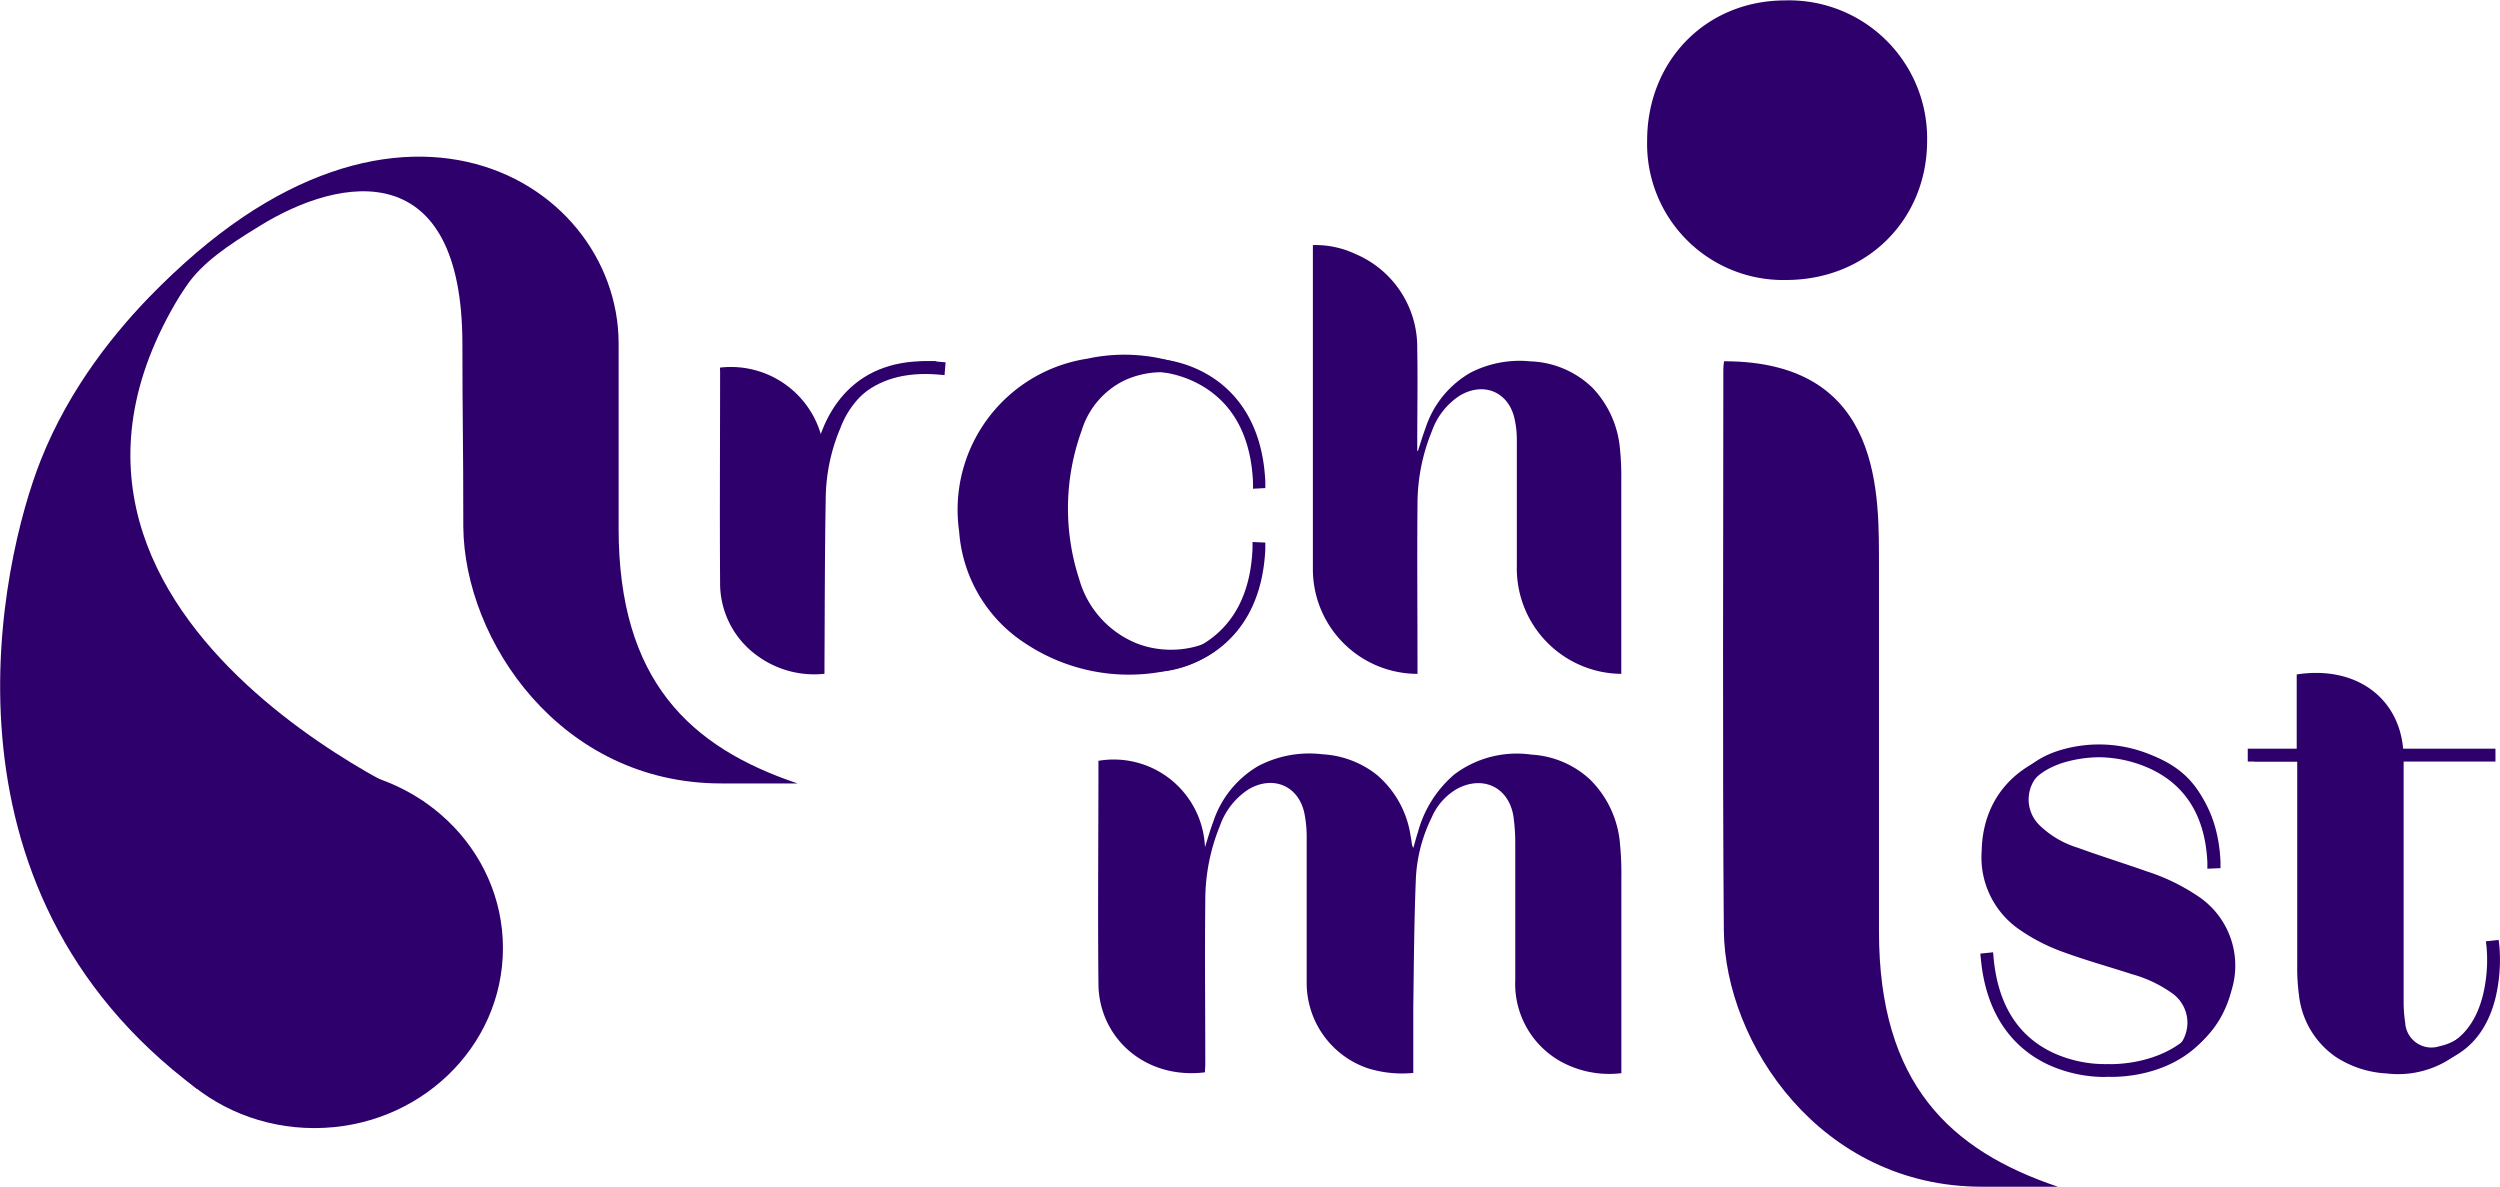
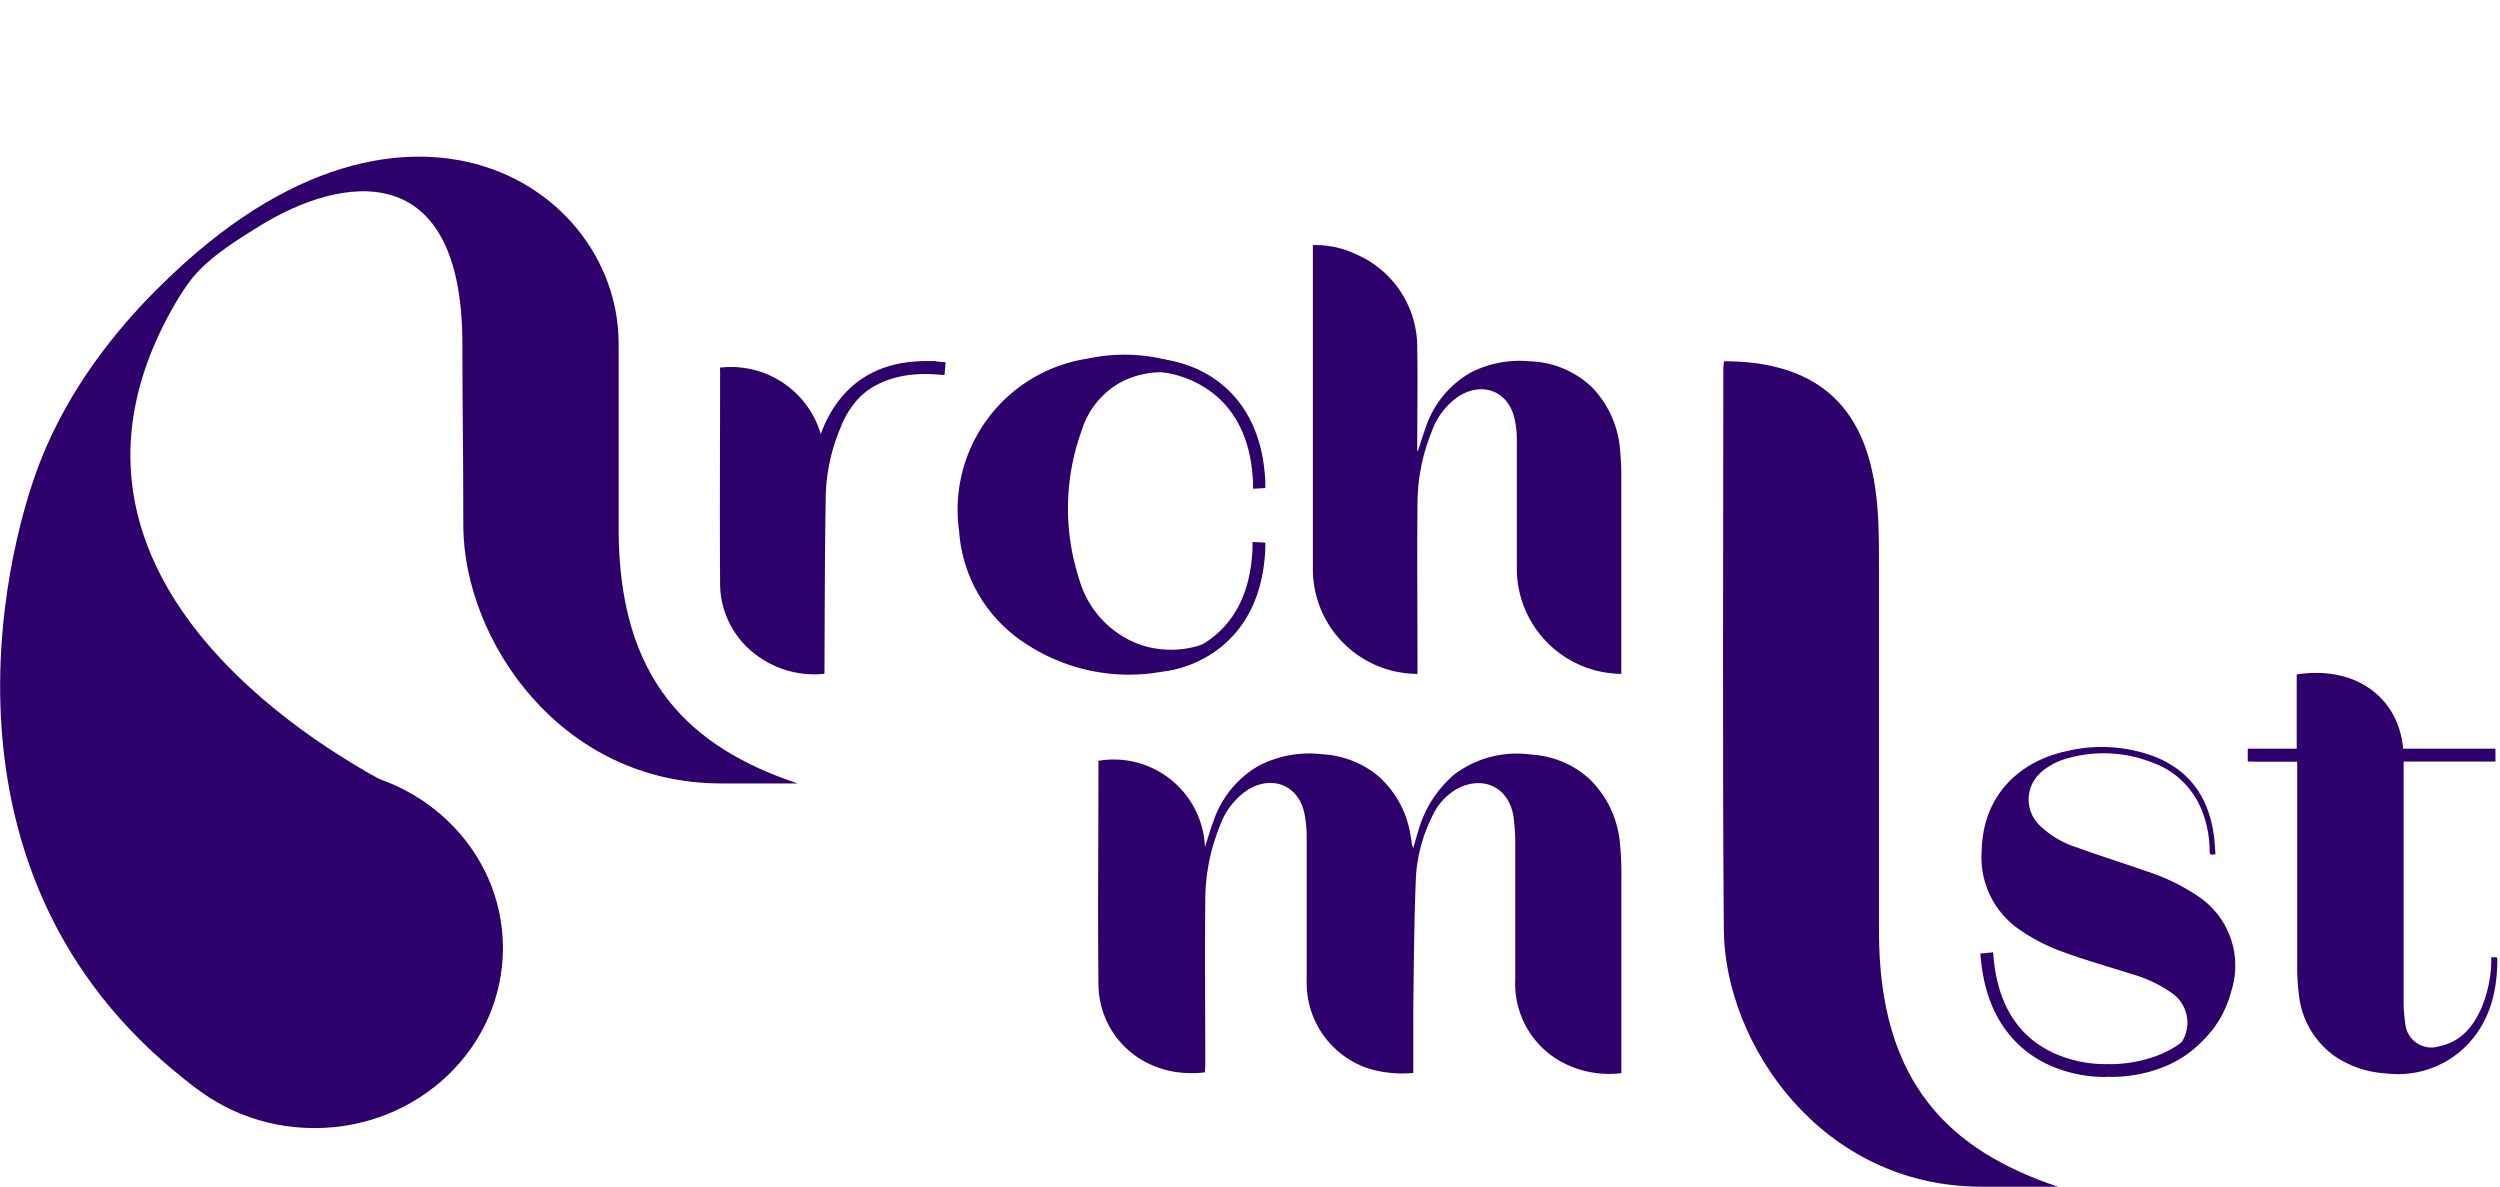
<svg xmlns="http://www.w3.org/2000/svg" id="f3dc2e3e-2517-43c4-822c-b10ba71035d3" data-name="Calque 1" viewBox="0 0 302.77 143.72">
  <defs>
    <style>.f94bb369-9d74-4fcc-a4ae-7e8745dc2c3a{fill:#2e006c;}</style>
  </defs>
  <title>logo-archimist_OK</title>
  <ellipse class="f94bb369-9d74-4fcc-a4ae-7e8745dc2c3a" cx="38.08" cy="114.82" rx="22.83" ry="21.8" />
  <path class="f94bb369-9d74-4fcc-a4ae-7e8745dc2c3a" d="M51.38,97.1s-60.45-26-23.78-69.25c0,0-15.68,10.23-22.68,27.92C.13,67.9-9,107.42,23.86,131.87" />
  <path class="f94bb369-9d74-4fcc-a4ae-7e8745dc2c3a" d="M171.67,81.61A12.68,12.68,0,0,1,159,68.89q0-19.33,0-38.66v-.55a11.39,11.39,0,0,1,5.13,1.07,12.26,12.26,0,0,1,7.51,11.51c.07,3.88,0,7.76,0,11.64v.7l.09,0c.3-.92.57-1.85.91-2.75a12,12,0,0,1,5.44-6.71,13,13,0,0,1,7.23-1.38,11.37,11.37,0,0,1,7.55,3.2,12.25,12.25,0,0,1,3.33,7.38,33.3,33.3,0,0,1,.16,3.87c0,7.5,0,15,0,22.49v.91a12.77,12.77,0,0,1-12.65-13c0-5.15,0-10.3,0-15.45a11.58,11.58,0,0,0-.27-2.42c-.71-3.26-3.72-4.55-6.62-2.84a8.52,8.52,0,0,0-3.4,4.33,23.25,23.25,0,0,0-1.74,8.81c-.06,6.54,0,13.08,0,19.62Z" />
  <path class="f94bb369-9d74-4fcc-a4ae-7e8745dc2c3a" d="M152.4,66.11l.71,0a17.3,17.3,0,0,1-1.84,8,13.66,13.66,0,0,1-10.45,7.22,22.64,22.64,0,0,1-16.43-3.27,17.66,17.66,0,0,1-8.23-13.7,18.51,18.51,0,0,1,15.52-20.92,21.21,21.21,0,0,1,11.6.74c5.22,1.92,8.24,5.75,9.4,11.13.21,1,.31,2,.47,3-.63.24-.71-.06-.75-.51a16.81,16.81,0,0,0-2.56-7.67,10.8,10.8,0,0,0-13.66-4.06A10,10,0,0,0,131,52.14a27.63,27.63,0,0,0-.3,18,11.86,11.86,0,0,0,6.87,7.74c4.08,1.66,9.84.87,12.64-3.38a14.24,14.24,0,0,0,2.16-7.33C152.41,66.82,152.4,66.51,152.4,66.11Z" />
  <path class="f94bb369-9d74-4fcc-a4ae-7e8745dc2c3a" d="M87.2,44.52A11.36,11.36,0,0,1,99.86,55.2c.85-3.16,2-6.13,4.55-8.37a13.11,13.11,0,0,1,9-3.08v.58c-1.5.27-3,.41-4.4.8a11,11,0,0,0-7.22,6.68A22.4,22.4,0,0,0,100,60.52c-.12,6.73-.11,13.46-.15,20.18v.9a11.64,11.64,0,0,1-8-2.09,10.8,10.8,0,0,1-4.64-9c-.06-8.52,0-17,0-25.57A4.3,4.3,0,0,1,87.2,44.52Z" />
  <path class="f94bb369-9d74-4fcc-a4ae-7e8745dc2c3a" d="M99.81,59.3H98.26v-.77c0-.3.07-7.28,4.75-11.58,2.67-2.45,6.28-3.51,10.73-3.14l.78.07-.13,1.55-.78-.07c-4-.33-7.2.59-9.54,2.73-4.18,3.83-4.26,10.37-4.26,10.44Z" />
  <path class="f94bb369-9d74-4fcc-a4ae-7e8745dc2c3a" d="M151.75,59.19l0-.77c-.24-5.41-2.27-9.31-6-11.59A13,13,0,0,0,140,45l-.78,0,.06-1.55.77,0a14.35,14.35,0,0,1,6.36,2c2.93,1.76,6.49,5.43,6.83,12.89l0,.77Z" />
-   <path class="f94bb369-9d74-4fcc-a4ae-7e8745dc2c3a" d="M267.33,105.21l0-.78c-.25-5.41-2.51-9.19-6.71-11.23a15.23,15.23,0,0,0-6.31-1.49h0a15.52,15.52,0,0,0-4.61.71c-2.94,1-4.59,2.77-4.9,5.34l-.1.77-1.54-.19.09-.77c.39-3.19,2.46-5.48,6-6.64a16.33,16.33,0,0,1,12.09.87c3.27,1.59,7.24,5.06,7.58,12.56l0,.78Z" />
  <path class="f94bb369-9d74-4fcc-a4ae-7e8745dc2c3a" d="M254.84,130.43a16.59,16.59,0,0,1-6.65-1.43c-3.36-1.52-7.52-5-8.28-12.74l-.08-.77,1.55-.16.07.78c.55,5.63,3,9.48,7.33,11.45a15.16,15.16,0,0,0,6.46,1.31h.1c.06,0,5.7.28,9.6-3.24,2.32-2.09,3.58-5.11,3.76-9l0-.78,1.56.07,0,.78c-.2,4.31-1.64,7.71-4.28,10.09-4.23,3.81-10,3.65-10.67,3.62Z" />
  <path class="f94bb369-9d74-4fcc-a4ae-7e8745dc2c3a" d="M139.31,81.45l-.06-1.55.78,0A13.06,13.06,0,0,0,145.69,78c3.75-2.28,5.78-6.18,6-11.58l0-.78,1.55.07,0,.78c-.34,7.46-3.9,11.12-6.83,12.88a14.6,14.6,0,0,1-6.36,2Z" />
  <path class="f94bb369-9d74-4fcc-a4ae-7e8745dc2c3a" d="M145.92,129.87c-7.28.88-12.82-4.21-12.89-10.68-.09-8.92,0-17.85,0-26.78a2.48,2.48,0,0,1,0-.27,11.06,11.06,0,0,1,12.9,10.46c.35-1.08.63-2.09,1-3.06a12.24,12.24,0,0,1,5.44-6.76,13.29,13.29,0,0,1,7.8-1.43,11.62,11.62,0,0,1,6.6,2.51,12,12,0,0,1,4.06,7.34c.05.27.1.53.13.79a1.82,1.82,0,0,0,.2.71c.19-.64.35-1.28.56-1.91a14,14,0,0,1,4.41-7,12.58,12.58,0,0,1,9.34-2.4,11.39,11.39,0,0,1,7.08,3,12.35,12.35,0,0,1,3.65,7.87,37.37,37.37,0,0,1,.16,4.1c0,7.55,0,15.11,0,22.66v.95a12.18,12.18,0,0,1-7.37-1.43,10.78,10.78,0,0,1-5.48-9.87c0-5.53,0-11.06,0-16.58a23.13,23.13,0,0,0-.22-3.22c-.55-3.47-3.6-5-6.75-3.38A7.33,7.33,0,0,0,173.39,99a18.66,18.66,0,0,0-1.92,7.47c-.21,5.2-.24,10.41-.31,15.61,0,2.59,0,5.18,0,7.86a14,14,0,0,1-5.5-.56,10.92,10.92,0,0,1-7.41-10.46c0-5.8,0-11.59,0-17.39a14.8,14.8,0,0,0-.28-3.05c-.71-3.33-3.81-4.63-6.77-2.88a8.7,8.7,0,0,0-3.46,4.42,23.82,23.82,0,0,0-1.77,9c-.07,6.68,0,13.35,0,20Z" />
  <path class="f94bb369-9d74-4fcc-a4ae-7e8745dc2c3a" d="M301.72,91.4v.66c-.05,0-.09.08-.13.08H291.1V93q0,14,0,28.1a17.12,17.12,0,0,0,.19,2.77,3.18,3.18,0,0,0,4.18,2.83c2.6-.56,4.07-2.38,5.07-4.66a15.56,15.56,0,0,0,1.17-5.34c0-.24,0-.48,0-.77l.62,0c.07.08.12.12.12.16,0,3.84-.83,7.43-3.54,10.34A11.67,11.67,0,0,1,289,130a12.42,12.42,0,0,1-6.12-2,10.48,10.48,0,0,1-4.46-7.51,24.63,24.63,0,0,1-.21-3.44c0-8,0-15.89,0-23.84v-1H273l0-.71h5.15V81.68c7.07-1.09,12.33,2.73,12.89,9,0,.22.06.43.1.7Z" />
-   <path class="f94bb369-9d74-4fcc-a4ae-7e8745dc2c3a" d="M240.26,115.82h.68c0,.23,0,.47.05.7a12.52,12.52,0,0,0,4.92,9.59,15.36,15.36,0,0,0,7.9,3,16.42,16.42,0,0,0,7.17-.6,7.47,7.47,0,0,0,2.18-1.15,4.37,4.37,0,0,0,0-7,15.54,15.54,0,0,0-5-2.39c-2.9-.94-5.84-1.75-8.69-2.82a22.53,22.53,0,0,1-4.84-2.53A10.61,10.61,0,0,1,240,103c.15-6.61,4.48-10.81,10.37-12.05a18.15,18.15,0,0,1,10.32.59c4.51,1.68,6.83,5.07,7.44,9.74.1.72.12,1.45.18,2.18-.67.09-.7.09-.71-.54a13.19,13.19,0,0,0-1-4.92,10.08,10.08,0,0,0-6.07-5.7,16,16,0,0,0-10.7-.29,7.75,7.75,0,0,0-2.74,1.61,4.35,4.35,0,0,0-.11,6.3,11.47,11.47,0,0,0,4.69,2.76c2.73,1,5.5,1.85,8.23,2.82a24.46,24.46,0,0,1,6.24,3,10.08,10.08,0,0,1,4.13,11.39c-1.32,5.08-4.75,8.07-9.67,9.41A17.72,17.72,0,0,1,247.2,128,13.34,13.34,0,0,1,240.26,115.82Z" />
+   <path class="f94bb369-9d74-4fcc-a4ae-7e8745dc2c3a" d="M240.26,115.82h.68c0,.23,0,.47.05.7a12.52,12.52,0,0,0,4.92,9.59,15.36,15.36,0,0,0,7.9,3,16.42,16.42,0,0,0,7.17-.6,7.47,7.47,0,0,0,2.18-1.15,4.37,4.37,0,0,0,0-7,15.54,15.54,0,0,0-5-2.39c-2.9-.94-5.84-1.75-8.69-2.82a22.53,22.53,0,0,1-4.84-2.53A10.61,10.61,0,0,1,240,103c.15-6.61,4.48-10.81,10.37-12.05a18.15,18.15,0,0,1,10.32.59c4.51,1.68,6.83,5.07,7.44,9.74.1.72.12,1.45.18,2.18-.67.09-.7.09-.71-.54a13.19,13.19,0,0,0-1-4.92,10.08,10.08,0,0,0-6.07-5.7,16,16,0,0,0-10.7-.29,7.75,7.75,0,0,0-2.74,1.61,4.35,4.35,0,0,0-.11,6.3,11.47,11.47,0,0,0,4.69,2.76c2.73,1,5.5,1.85,8.23,2.82a24.46,24.46,0,0,1,6.24,3,10.08,10.08,0,0,1,4.13,11.39c-1.32,5.08-4.75,8.07-9.67,9.41A17.72,17.72,0,0,1,247.2,128,13.34,13.34,0,0,1,240.26,115.82" />
  <rect class="f94bb369-9d74-4fcc-a4ae-7e8745dc2c3a" x="272.22" y="90.67" width="30" height="1.56" />
-   <path class="f94bb369-9d74-4fcc-a4ae-7e8745dc2c3a" d="M293.85,129.06l-.34-1.52.76-.17c3.32-.74,5.49-3.05,6.44-6.88a18.21,18.21,0,0,0,.44-5.71l-.09-.78,1.55-.17.09.78a19.9,19.9,0,0,1-.48,6.26c-1.09,4.38-3.72,7.15-7.61,8Z" />
-   <path class="f94bb369-9d74-4fcc-a4ae-7e8745dc2c3a" d="M216.33,33.91a16.49,16.49,0,0,1-16.85-16.86c0-9.69,7.14-17,16.72-17a16.72,16.72,0,0,1,17.19,17C233.38,26.64,226.07,33.89,216.33,33.91Z" />
  <path class="f94bb369-9d74-4fcc-a4ae-7e8745dc2c3a" d="M227.56,68.82v44c0,18.45,8.65,26.53,21.67,30.9H240c-19.47,0-31.1-17.31-31.23-31.07-.17-20.2-.06-47.54-.06-67.75,0-.29,0-.58.08-1.15C228.33,43.75,227.52,60.33,227.56,68.82Z" />
  <path class="f94bb369-9d74-4fcc-a4ae-7e8745dc2c3a" d="M56.11,63.81c.13,13.76,11.76,31.07,31.23,31.07h9.25C83.57,90.51,74.92,82.43,74.92,64c0,0,0,2.07,0-22.4,0-20.28-29.05-37.55-59.65-2.5,0,0,.71,5.08,7.32-4.5,1.93-2.8,5-4.87,8.79-7.19C41.44,21.15,56,18.91,56,41.69,56,50.81,56.11,52.92,56.11,63.81Z" />
</svg>